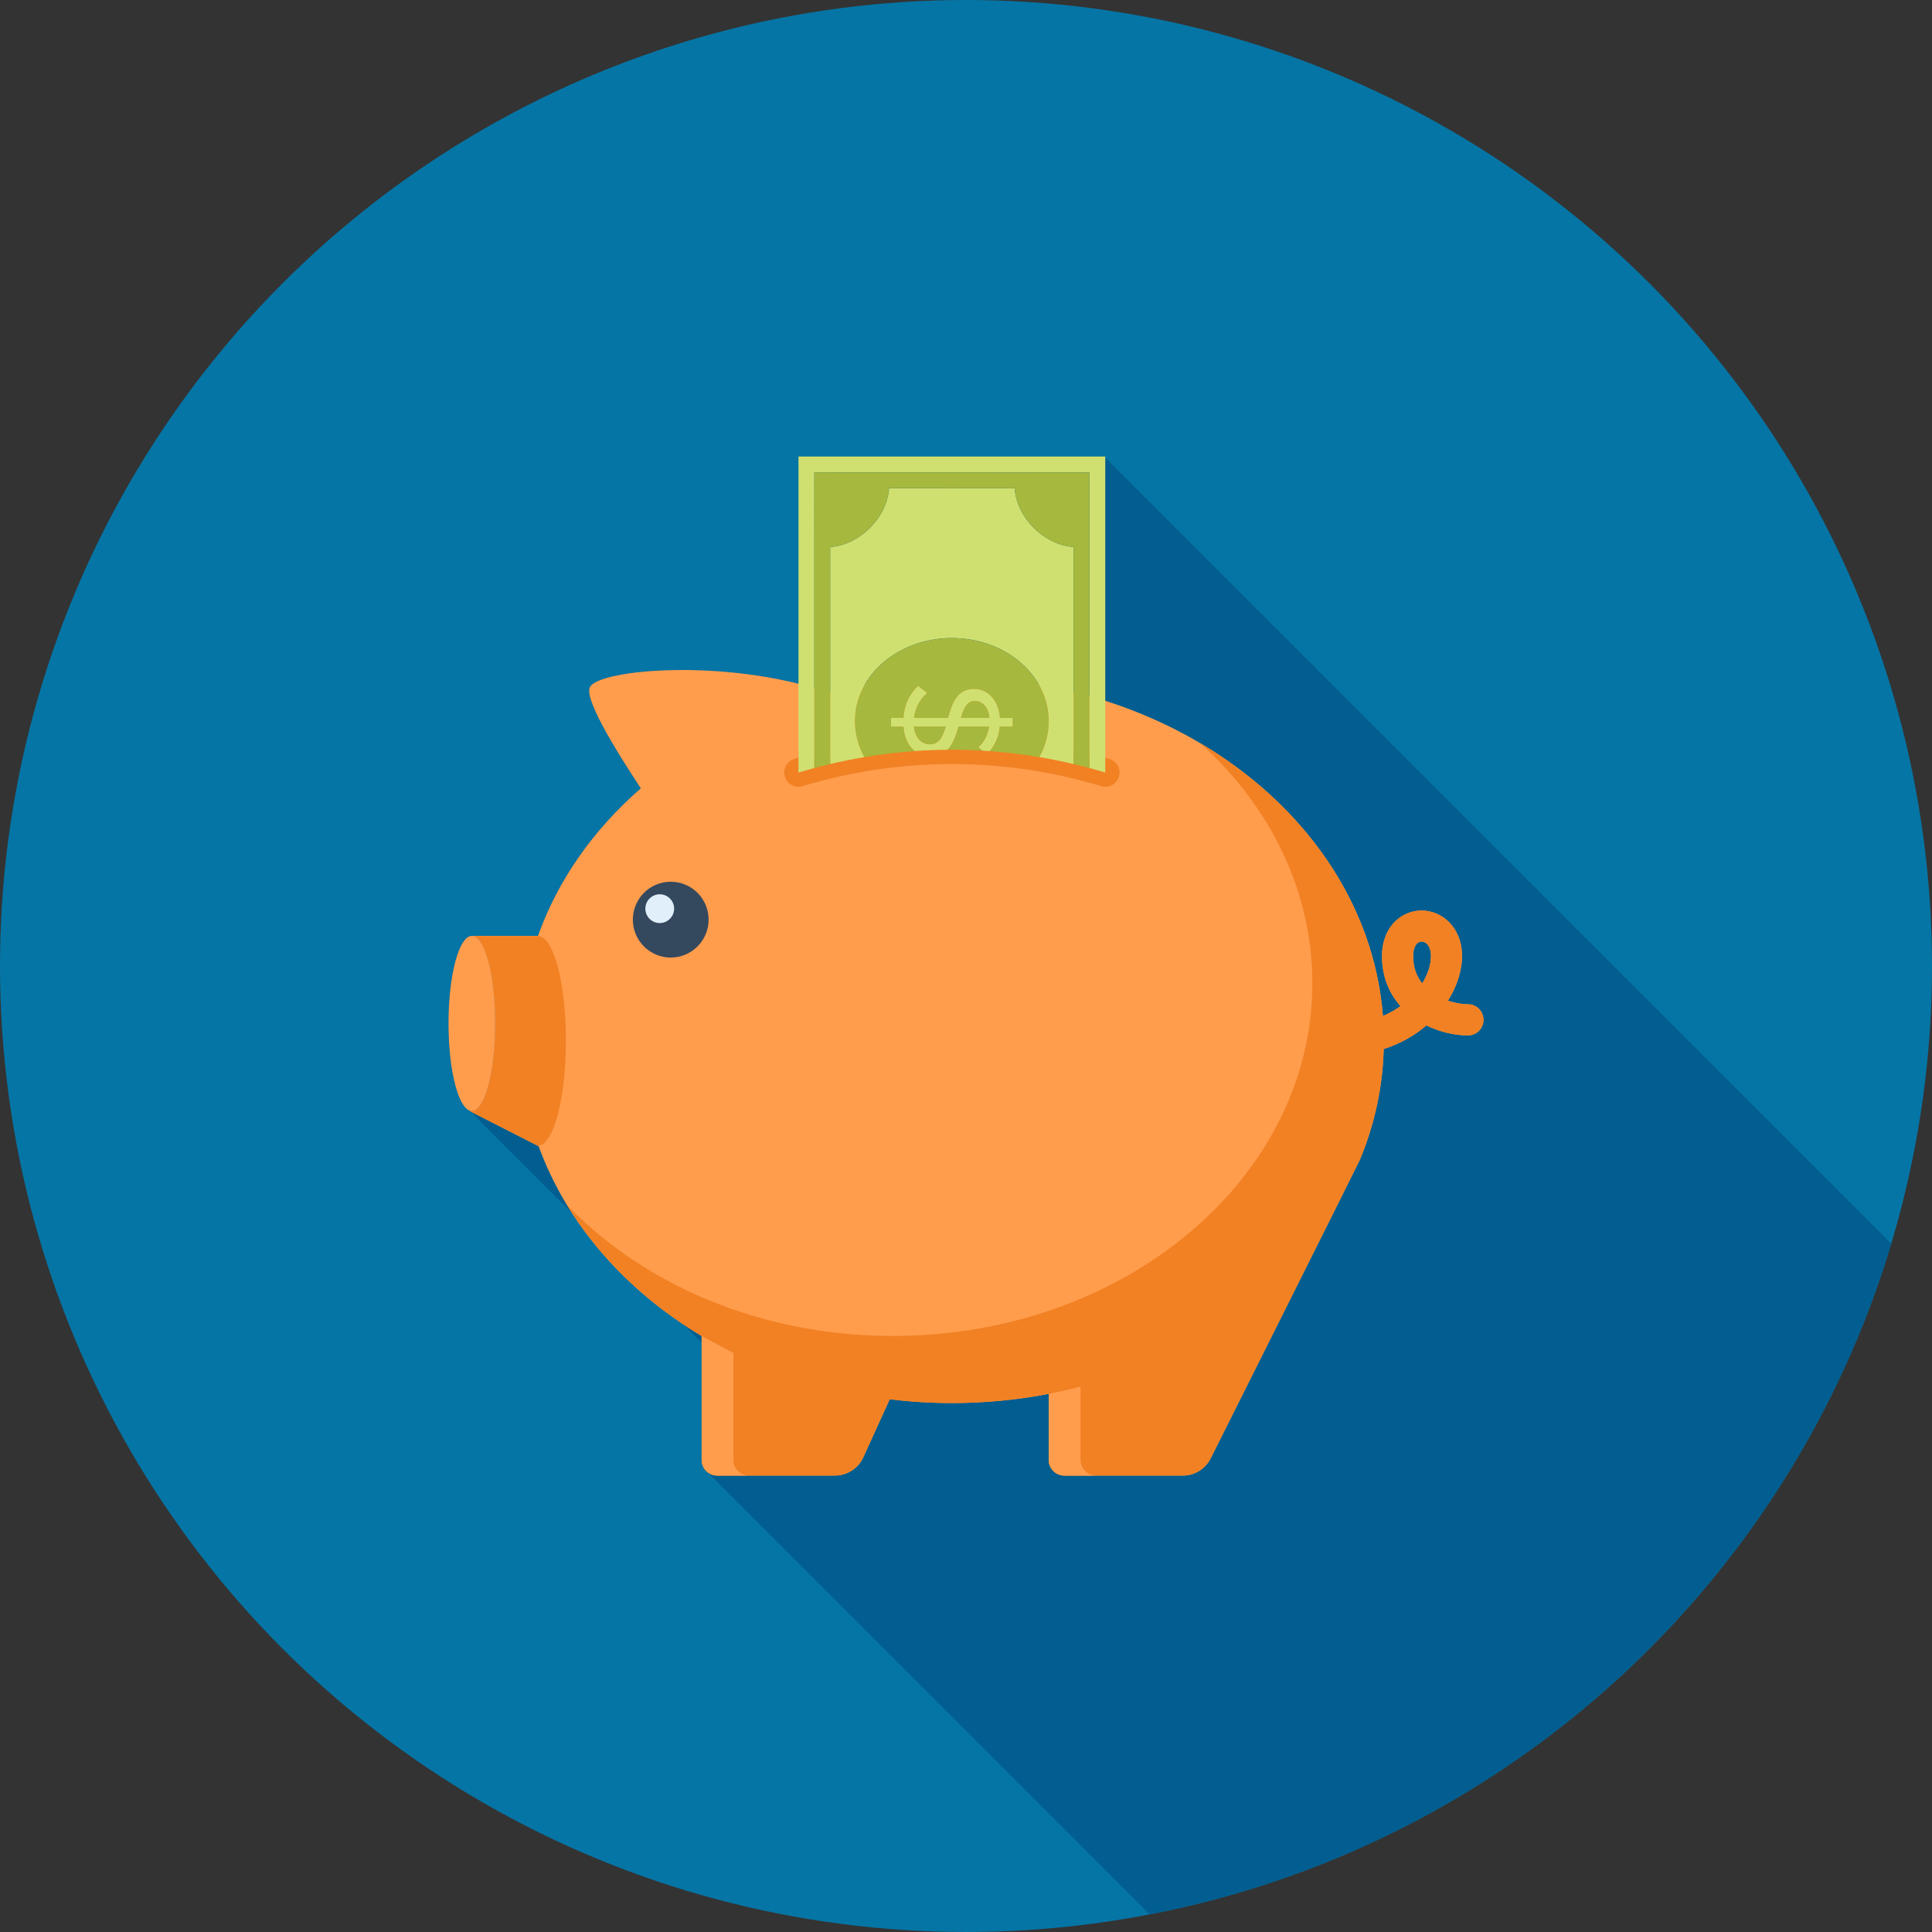
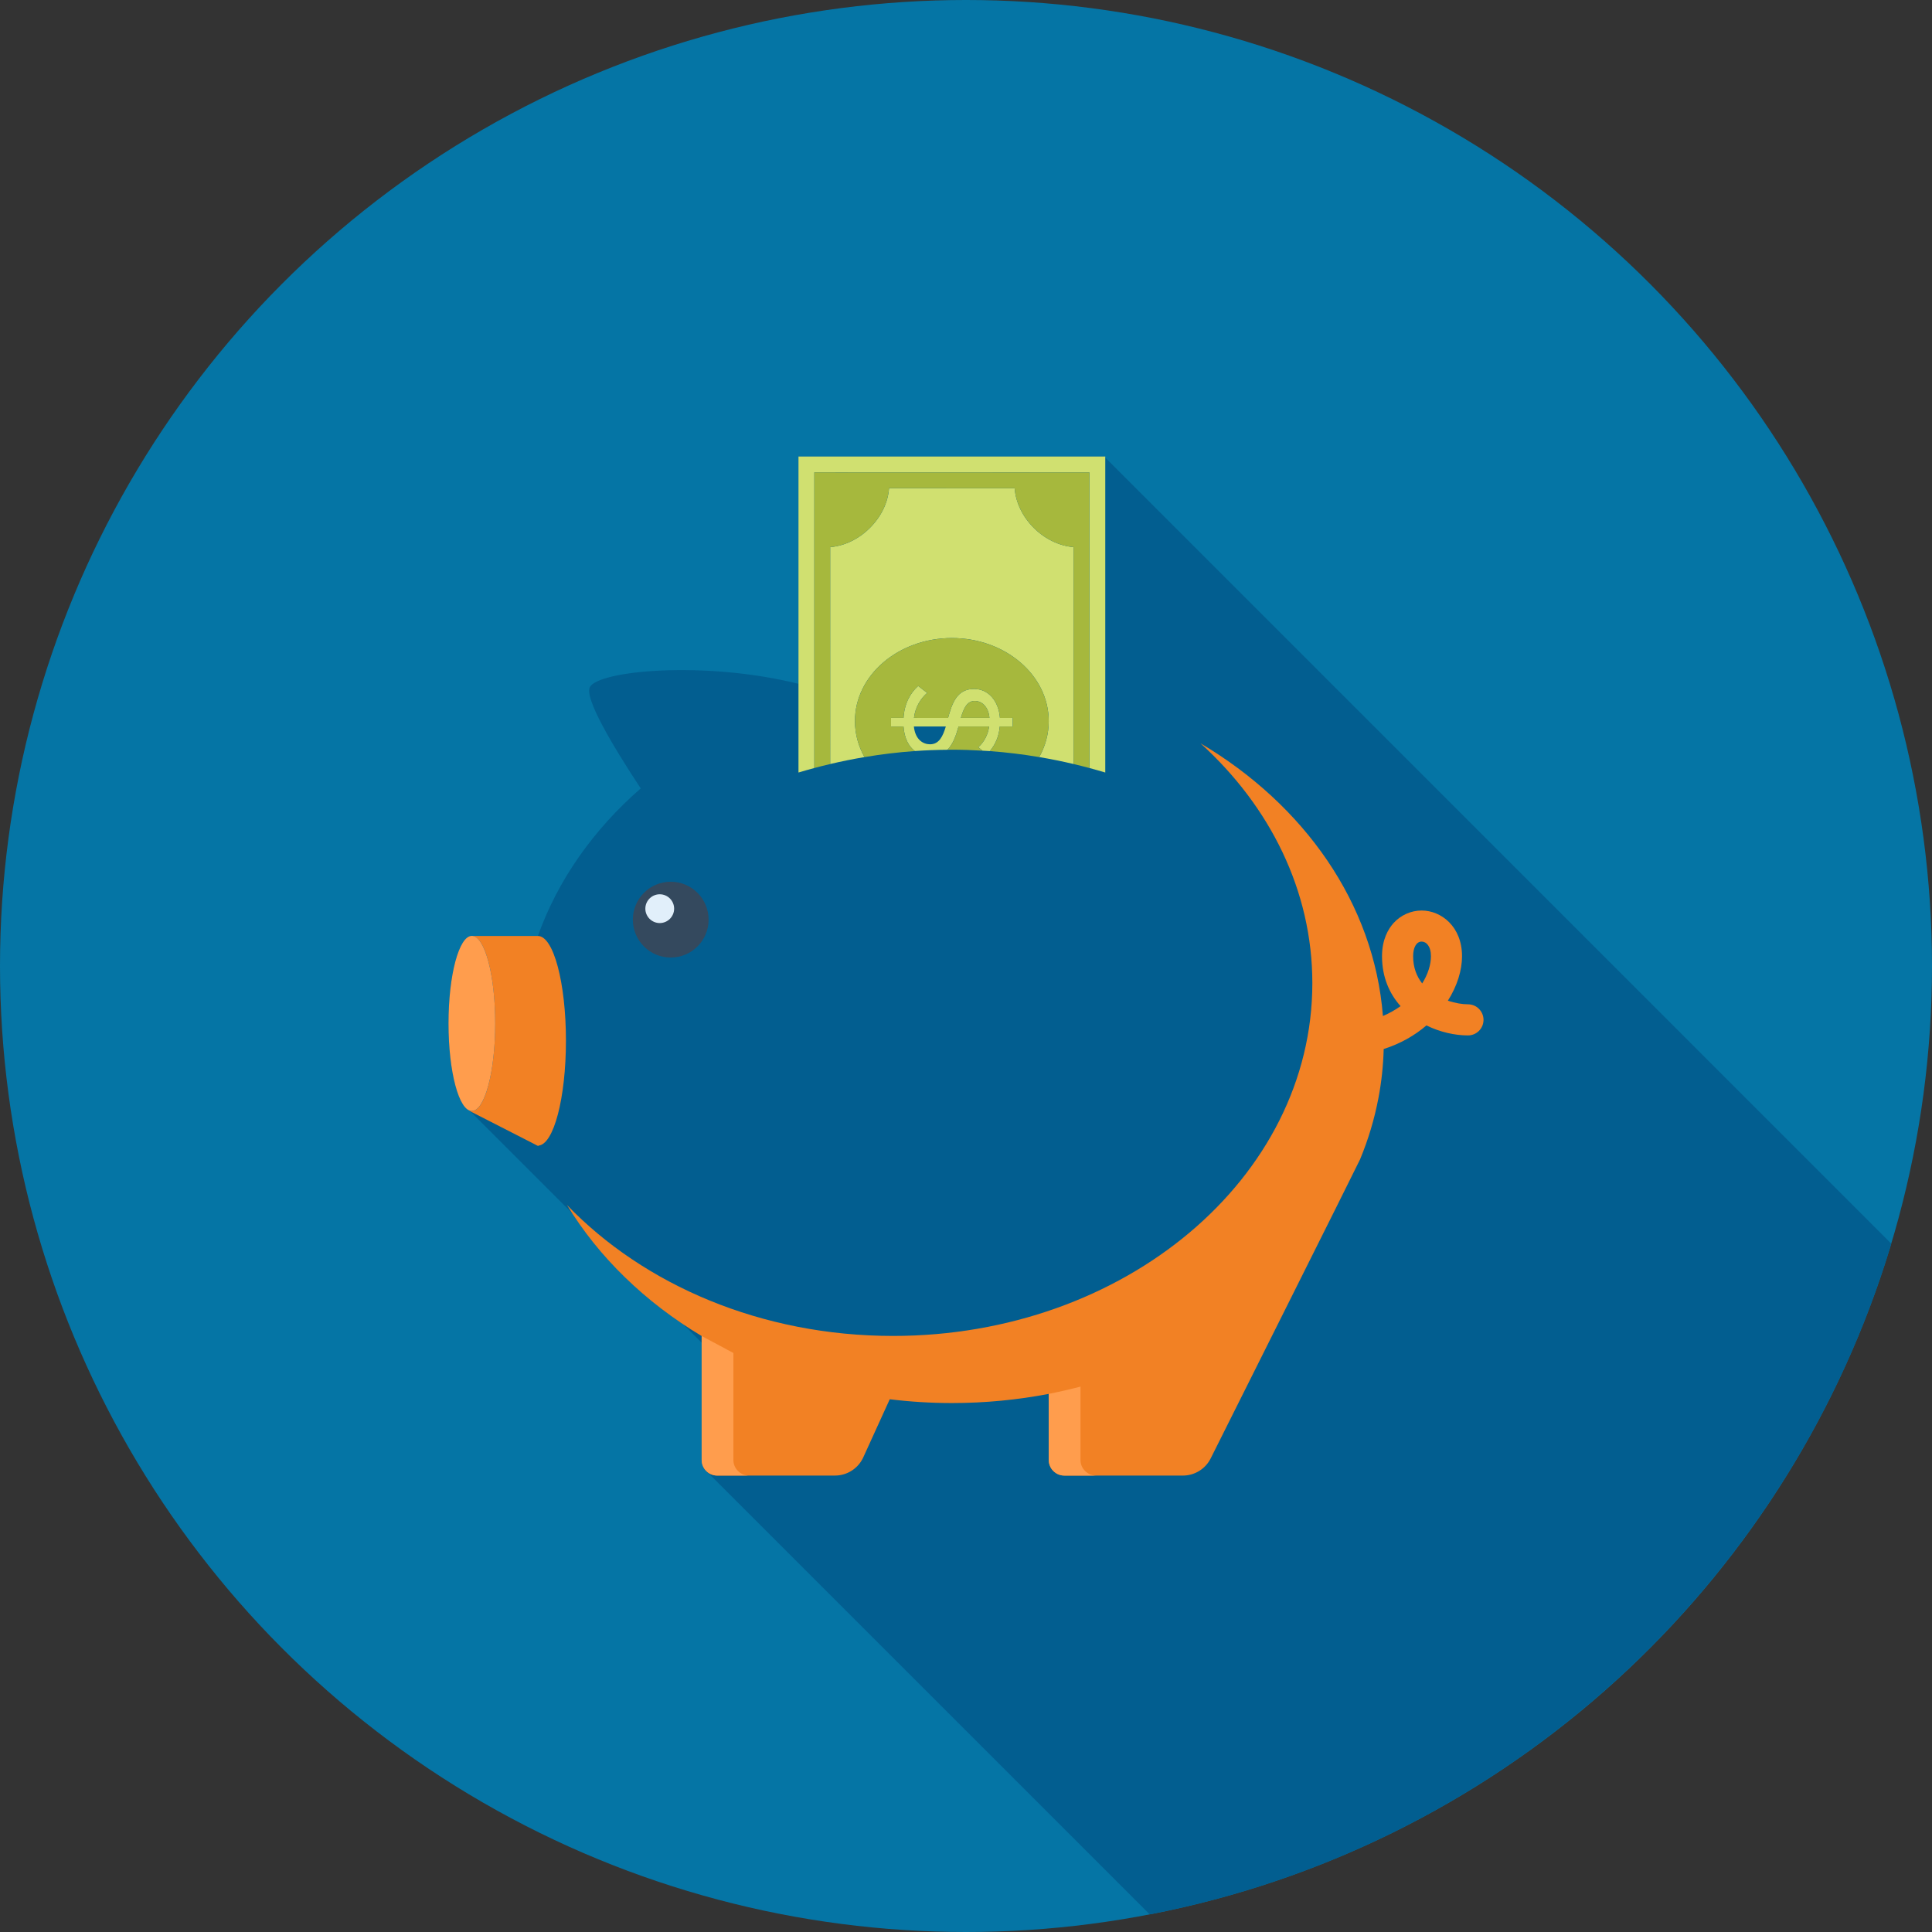
<svg xmlns="http://www.w3.org/2000/svg" height="800px" width="800px" version="1.1" id="Layer_1" viewBox="0 0 512 512" xml:space="preserve">
  <rect x="0" y="0" width="512" height="512" fill="#333333" stroke="none" />
  <circle style="fill:#0575A5;" cx="256" cy="256" r="256" />
  <path style="fill:#025E90;" d="M292.9,121.275l-0.294-0.292H260.13h-48.527v60.234c-25.236-6.257-53.251-3.441-55.299,0.914  c-1.39,2.926,5.74,15.03,13.494,26.808c-12.47,10.862-21.942,24.21-27.244,39.091h-17.516c-3.407,0-6.18,10.388-6.18,23.194  c0,9.544,1.569,17.766,3.799,21.32c0.55,0.914,1.134,1.498,1.756,1.759c0,0,0,0.036,0.038,0.036c-0.038,0-0.038,0-0.074,0  c0.074,0.036,0.148,0.069,0.182,0.105l27.139,27.139c0.694,1.096,1.459,2.189,2.227,3.295c0.517,0.694,1.065,1.39,1.572,2.12  c0.991,1.277,2.017,2.555,3.036,3.843c0.625,0.73,1.249,1.426,1.866,2.156c1.244,1.426,2.56,2.78,3.912,4.165  c0.407,0.407,0.806,0.842,1.242,1.285c1.756,1.713,3.589,3.364,5.486,4.972c0.625,0.512,1.249,1.024,1.905,1.495  c1.426,1.211,2.929,2.348,4.462,3.443c0.622,0.471,1.283,0.947,1.938,1.426c0.55,0.399,1.134,0.765,1.682,1.129l4.938,4.933v31.086  c0,1.024,0.402,2.084,1.208,2.895l117.507,117.501c93.87-18.079,169.462-87.396,196.534-177.736L292.9,121.275z" />
-   <path style="fill:#FF9D4D;" d="M389.025,266.15c-1.441,0-3.359-0.287-5.317-0.963c2.473-3.909,3.745-8.082,3.745-11.771  c0-7.869-5.512-12.119-10.711-12.119c-2.819,0-5.527,1.219-7.452,3.341c-1.382,1.551-3.041,4.319-3.041,8.778  c0,5.55,1.974,9.93,4.915,13.22c-1.39,0.998-2.941,1.874-4.677,2.619c-3.912-50.135-53.55-89.779-114.232-89.779  c-11.4,0-22.397,1.411-32.786,4.009c-26.898-9.147-60.895-6.159-63.165-1.341c-1.377,2.929,5.752,15.027,13.514,26.775  c-12.495,10.885-21.955,24.225-27.251,39.096h-17.526c3.423,0,6.198,10.388,6.198,23.204s-2.772,23.201-6.198,23.201  c-0.218,0-0.428-0.049-0.643-0.125c0.189,0.12,0.358,0.279,0.553,0.384l17.789,9.075c7.46,20.529,22.861,38.134,43.205,50.299  v32.855c0,1.06,0.402,2.104,1.208,2.908c0.796,0.806,1.846,1.216,2.908,1.216h31.217c1.539,0,3.072-0.43,4.46-1.316  c1.38-0.893,2.401-2.12,3.034-3.51l7.017-15.396c5.381,0.66,10.872,1.004,16.463,1.004c8.829,0,17.421-0.842,25.677-2.429v17.526  c0,1.044,0.399,2.104,1.203,2.908c0.806,0.806,1.861,1.216,2.913,1.216h31.437c1.48,0,2.977-0.402,4.319-1.229  c1.357-0.842,2.376-1.994,3.041-3.323c0,0,39.183-78.264,39.583-79.235c2.171-5.245,3.82-10.696,4.879-16.315  c0.806-4.227,1.265-8.54,1.385-12.938c4.488-1.434,8.271-3.63,11.328-6.257c3.625,1.792,7.57,2.65,11.005,2.65  c2.276,0,4.122-1.841,4.122-4.116C393.147,268.004,391.301,266.15,389.025,266.15z M376.896,260.623  c-1.452-1.836-2.401-4.201-2.401-7.206c0-2.36,0.886-3.884,2.248-3.884c1.226,0,2.473,1.201,2.473,3.884  C379.215,255.639,378.427,258.171,376.896,260.623z" />
  <path style="fill:#F28124;" d="M149.98,275.773c0-15.316-3.297-27.73-7.434-27.73h-17.505c3.446,0,6.185,10.365,6.185,23.183  s-2.739,23.194-6.185,23.194c-0.2,0-0.453-0.051-0.65-0.1c0.197,0.1,0.351,0.248,0.556,0.353l15.805,8.074l1.544,0.801l0.399,0.195  c0-0.049-0.051-0.097-0.051-0.148C146.732,303.396,149.98,290.977,149.98,275.773z" />
  <path style="fill:#FF9D4D;" d="M118.858,271.222c0,12.815,2.772,23.201,6.185,23.201c3.423,0,6.198-10.388,6.198-23.201  c0-12.815-2.772-23.204-6.198-23.204C121.631,248.018,118.858,258.406,118.858,271.222z" />
  <path style="fill:#F28124;" d="M389.025,266.15c-1.441,0-3.359-0.287-5.317-0.963c2.473-3.909,3.745-8.082,3.745-11.771  c0-7.869-5.512-12.119-10.711-12.119c-2.819,0-5.527,1.219-7.452,3.341c-1.382,1.551-3.041,4.319-3.041,8.778  c0,5.55,1.974,9.93,4.915,13.22c-1.39,0.998-2.941,1.874-4.677,2.619c-2.332-29.87-20.892-56.005-48.34-72.266  c18.388,16.684,29.637,39.009,29.637,63.552c0,51.64-49.759,93.496-111.137,93.496c-34.88,0-65.997-13.524-86.377-34.68  c8.428,13.85,20.708,25.748,35.679,34.703v32.855c0,1.06,0.402,2.104,1.208,2.908c0.796,0.806,1.846,1.216,2.908,1.216h31.217  c1.539,0,3.072-0.43,4.46-1.316c1.38-0.893,2.401-2.12,3.034-3.51l7.017-15.396c5.381,0.66,10.872,1.004,16.463,1.004  c8.829,0,17.421-0.842,25.677-2.429v17.526c0,1.044,0.399,2.104,1.203,2.908c0.806,0.806,1.861,1.216,2.913,1.216h31.437  c1.48,0,2.977-0.402,4.319-1.229c1.357-0.842,2.376-1.994,3.041-3.323c0,0,39.183-78.264,39.583-79.235  c2.171-5.245,3.82-10.696,4.879-16.315c0.806-4.227,1.265-8.54,1.385-12.938c4.488-1.434,8.271-3.63,11.328-6.257  c3.625,1.792,7.57,2.65,11.005,2.65c2.276,0,4.122-1.841,4.122-4.116C393.147,268.004,391.301,266.15,389.025,266.15z   M376.896,260.623c-1.452-1.836-2.401-4.201-2.401-7.206c0-2.36,0.886-3.884,2.248-3.884c1.226,0,2.473,1.201,2.473,3.884  C379.215,255.639,378.427,258.171,376.896,260.623z" />
  <path style="fill:#FF9D4D;" d="M195.571,389.821c0.801,0.806,1.853,1.216,2.908,1.216h-8.415c-1.062,0-2.112-0.407-2.908-1.216  c-0.806-0.801-1.208-1.848-1.208-2.908v-32.855l8.407,4.495v28.36C194.355,387.976,194.757,389.02,195.571,389.821z   M287.555,389.821c-0.814-0.801-1.216-1.864-1.216-2.908v-19.448c-2.752,0.722-5.571,1.367-8.407,1.923v17.526  c0,1.044,0.399,2.104,1.203,2.908c0.806,0.806,1.861,1.216,2.913,1.216h8.415C289.416,391.037,288.363,390.63,287.555,389.821z" />
  <path style="fill:#34495E;" d="M187.789,243.717c0,5.537-4.488,10.043-10.043,10.043c-5.542,0-10.035-4.506-10.035-10.043  c0-5.542,4.495-10.048,10.035-10.048C183.301,233.669,187.789,238.177,187.789,243.717z" />
  <path style="fill:#E1EFFA;" d="M178.652,240.806c0,2.097-1.708,3.814-3.814,3.814c-2.099,0-3.814-1.718-3.814-3.814  c0-2.104,1.713-3.814,3.814-3.814C176.945,236.992,178.652,238.702,178.652,240.806z" />
-   <path style="fill:#F28124;" d="M292.908,208.507c-0.353,0-0.732-0.054-1.091-0.164c-25.782-7.811-53.335-7.811-79.122,0  c-2.02,0.594-4.111-0.52-4.708-2.514c-0.596-1.994,0.517-4.104,2.514-4.705c27.208-8.246,56.305-8.246,83.507,0  c1.992,0.604,3.118,2.711,2.511,4.705C296.033,207.46,294.536,208.507,292.908,208.507z" />
  <g>
    <path style="fill:#D0E070;" d="M215.805,144.553l0.003-19.374l19.374,0.005l34.14-0.003l19.377,0.003v19.395v58.951   c1.413,0.381,2.819,0.775,4.209,1.196v-83.748h-81.303v83.748c1.387-0.42,2.79-0.812,4.199-1.193L215.805,144.553z" />
    <path style="fill:#D0E070;" d="M268.372,192.527v-2.278l-3.377,0.013c-0.338-4.46-3.034-7.695-6.871-7.683   c-4.58-0.008-5.827,3.894-6.881,7.683l-9.027-0.013c0.338-2.921,1.823-5.184,3.497-6.615l-2.388-1.848   c-2.099,1.861-3.663,4.716-3.884,8.463h-3.307v2.284l3.302-0.003c0.233,3.201,1.416,5.286,2.996,6.506   c2.857-0.202,5.746-0.313,8.66-0.337c1.526-1.541,2.291-3.895,2.933-6.171l8.1-0.003c-0.294,2.092-1.213,4.006-2.86,5.494   l1.117,0.92c0.644,0.038,1.291,0.064,1.932,0.111c1.455-1.722,2.421-3.902,2.638-6.522L268.372,192.527L268.372,192.527z    M246.467,197.245c-1.792,0-3.904-1.18-4.283-4.716l8.471-0.01C249.874,195.123,248.881,197.245,246.467,197.245z M254.643,190.249   c0.719-2.514,1.631-4.488,3.666-4.488c2.15,0.003,3.709,1.859,3.899,4.488H254.643z" />
    <path style="fill:#D0E070;" d="M273.984,139.914c-3.031-3.021-4.818-6.804-5.084-10.522l-33.298-0.013   c-0.259,3.73-2.048,7.516-5.084,10.532c-2.985,2.993-6.84,4.795-10.516,5.074l0.002,57.491c2.984-0.708,6.016-1.318,9.089-1.837   c-1.616-2.883-2.522-6.115-2.522-9.531c-0.015-12.16,11.502-22.001,25.69-22.019c14.175,0.008,25.664,9.859,25.664,22.019   c0,3.411-0.906,6.643-2.522,9.527c3.082,0.519,6.121,1.131,9.112,1.841v-57.494C280.84,144.704,276.977,142.904,273.984,139.914z" />
  </g>
  <g>
-     <path style="fill:#A6B83D;" d="M246.467,197.245c2.414,0,3.407-2.122,4.188-4.726l-8.471,0.01   C242.563,196.065,244.675,197.245,246.467,197.245z" />
    <path style="fill:#A6B83D;" d="M262.126,192.525l-8.1,0.003c-0.641,2.277-1.406,4.631-2.933,6.171   c0.388-0.003,0.772-0.022,1.161-0.022c2.737,0,5.442,0.105,8.128,0.262l-1.117-0.92   C260.913,196.531,261.832,194.616,262.126,192.525z" />
    <path style="fill:#A6B83D;" d="M258.309,185.761c-2.035,0-2.947,1.974-3.666,4.488h7.565   C262.019,187.62,260.46,185.764,258.309,185.761z" />
    <path style="fill:#A6B83D;" d="M252.26,169.091c-14.188,0.018-25.705,9.859-25.69,22.019c0,3.416,0.906,6.648,2.522,9.531   c4.366-0.736,8.813-1.283,13.341-1.604c-1.581-1.22-2.764-3.305-2.996-6.506l-3.302,0.003v-2.284h3.307   c0.22-3.748,1.784-6.602,3.884-8.463l2.388,1.848c-1.674,1.431-3.159,3.694-3.497,6.615l9.027,0.013   c1.055-3.789,2.301-7.69,6.881-7.683c3.837-0.013,6.533,3.223,6.871,7.683l3.377-0.013v2.278h-3.42   c-0.217,2.62-1.183,4.8-2.638,6.522c4.442,0.322,8.803,0.865,13.087,1.586c1.617-2.884,2.522-6.116,2.522-9.527   C277.924,178.949,266.435,169.098,252.26,169.091z" />
    <path style="fill:#A6B83D;" d="M288.699,125.184l-19.377-0.003l-34.14,0.003l-19.374-0.005l-0.003,19.374l-0.002,58.98   c1.388-0.375,2.79-0.722,4.199-1.056L220,144.986c3.676-0.279,7.531-2.081,10.516-5.074c3.036-3.016,4.826-6.802,5.084-10.532   l33.298,0.013c0.266,3.717,2.053,7.501,5.084,10.522c2.993,2.99,6.856,4.79,10.529,5.069v57.494   c1.405,0.333,2.802,0.68,4.186,1.053V144.58v-19.396H288.699z" />
  </g>
</svg>